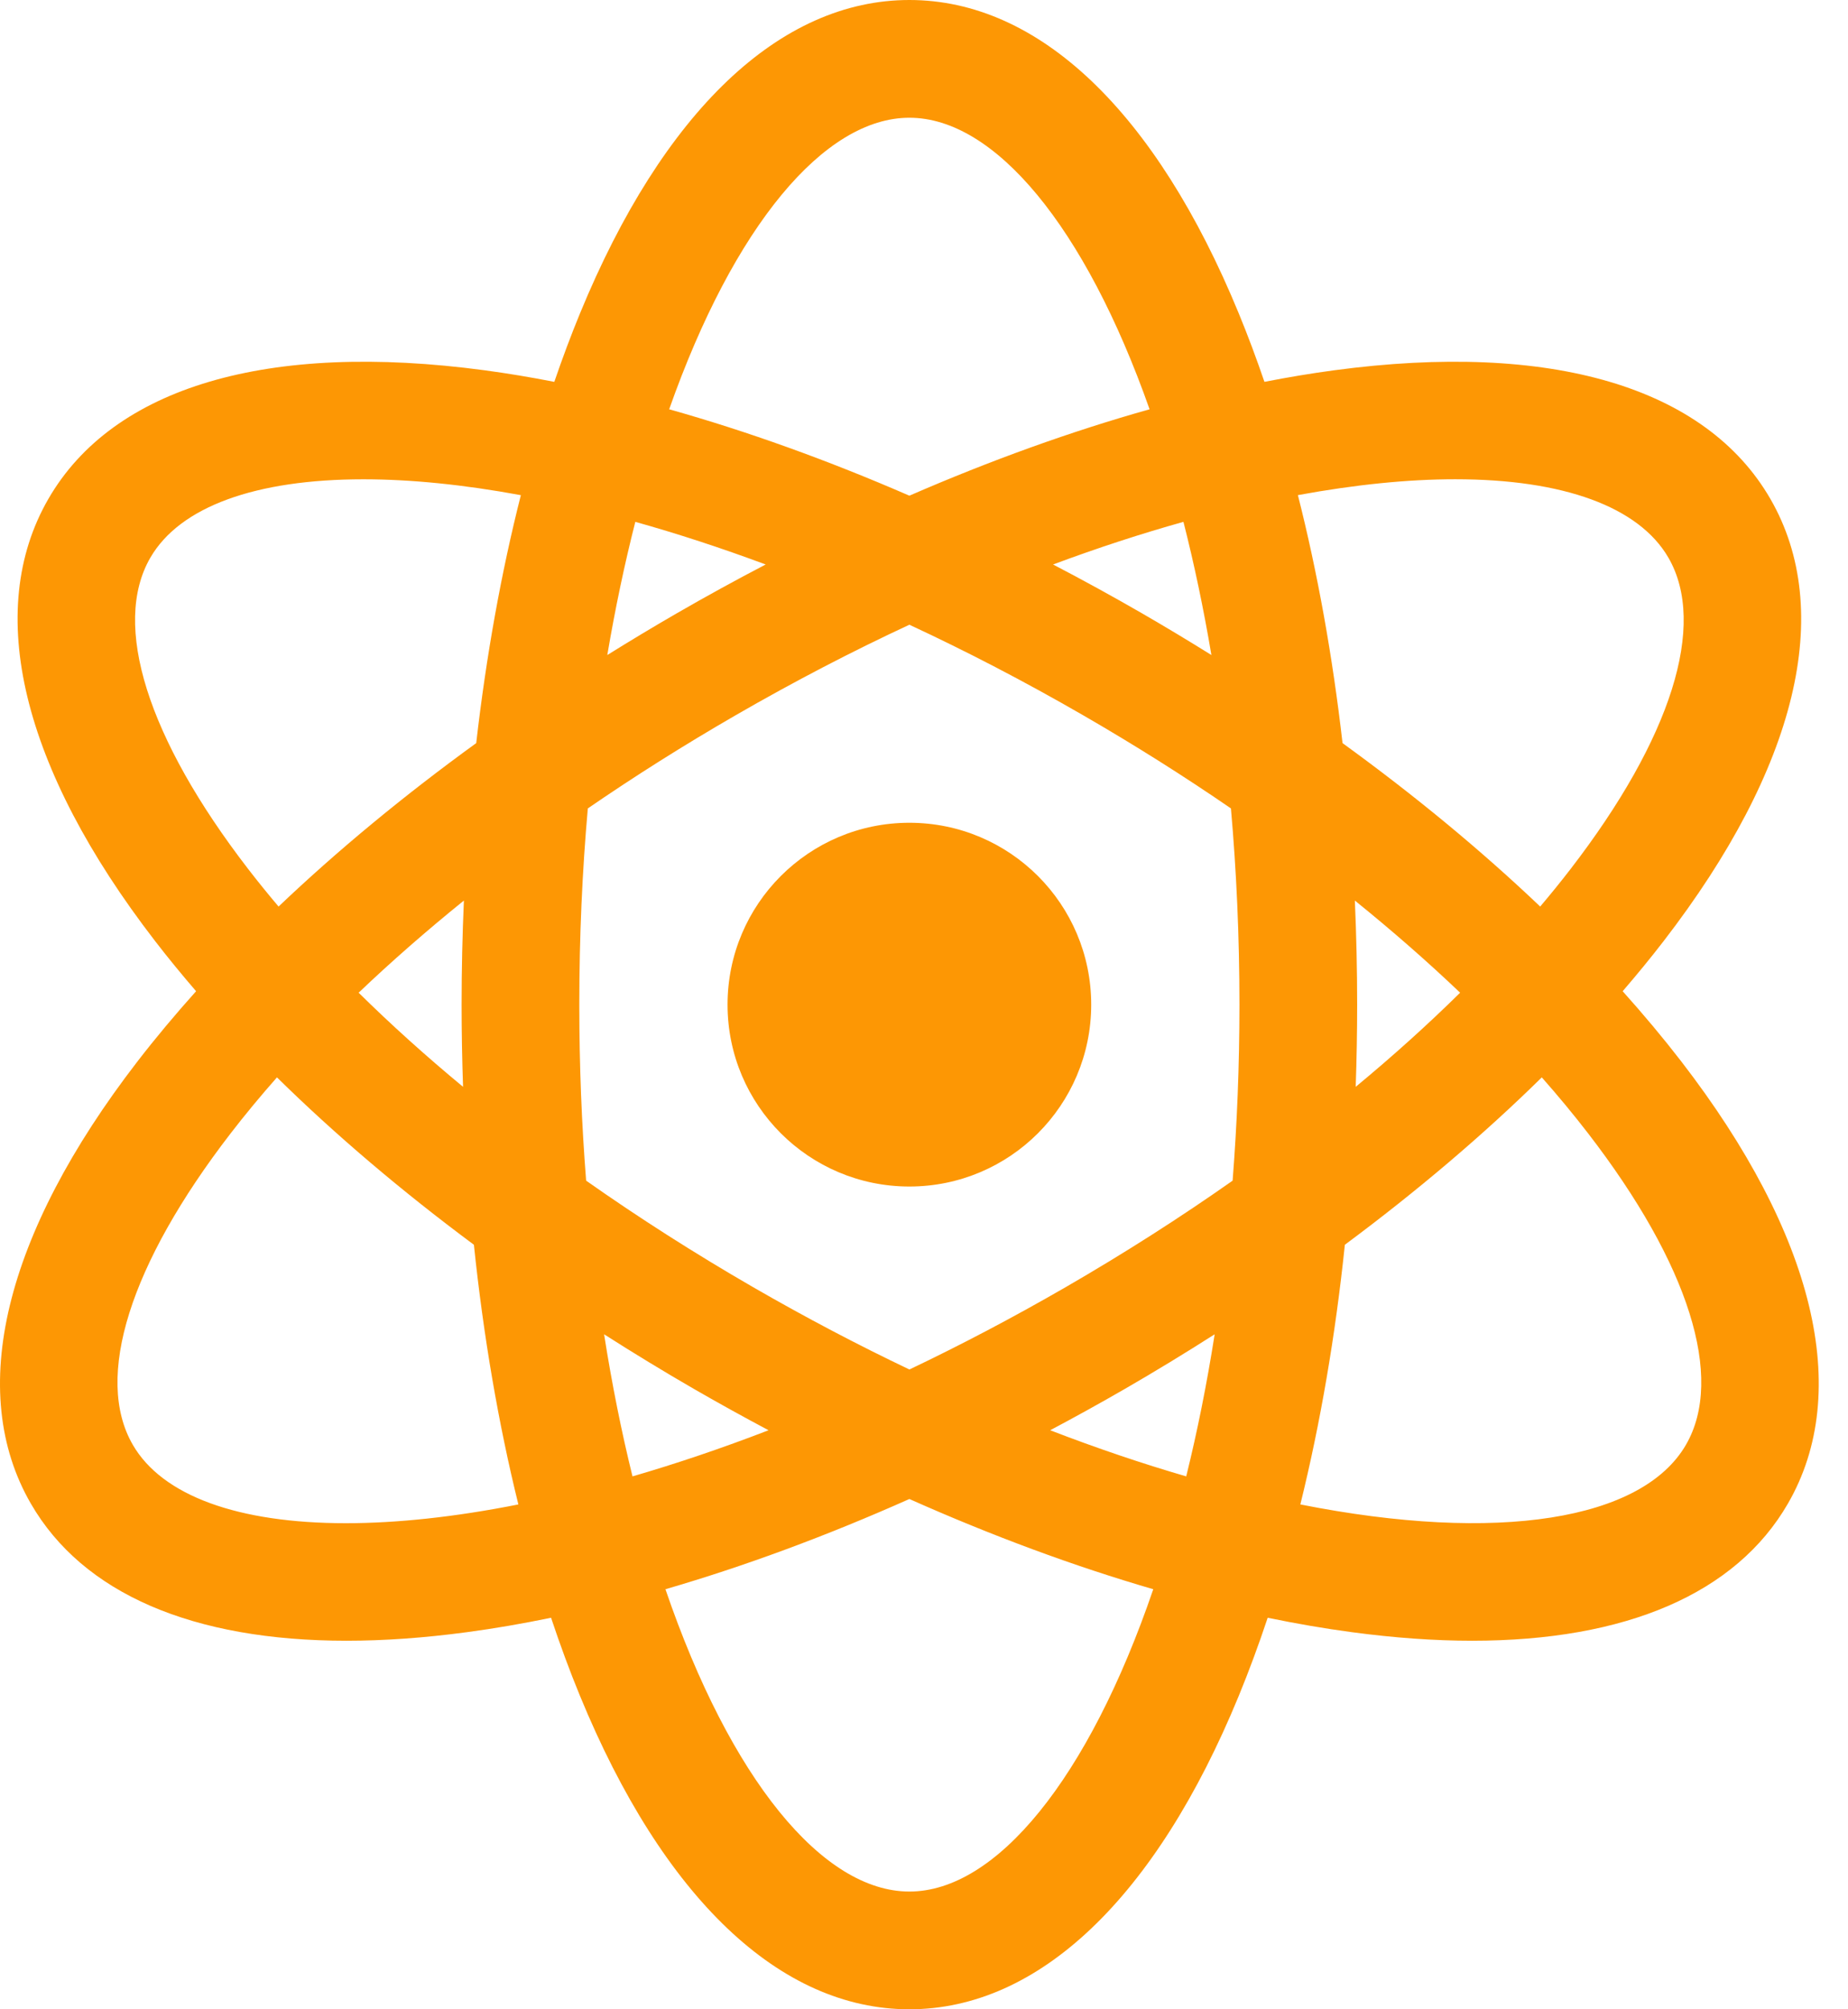
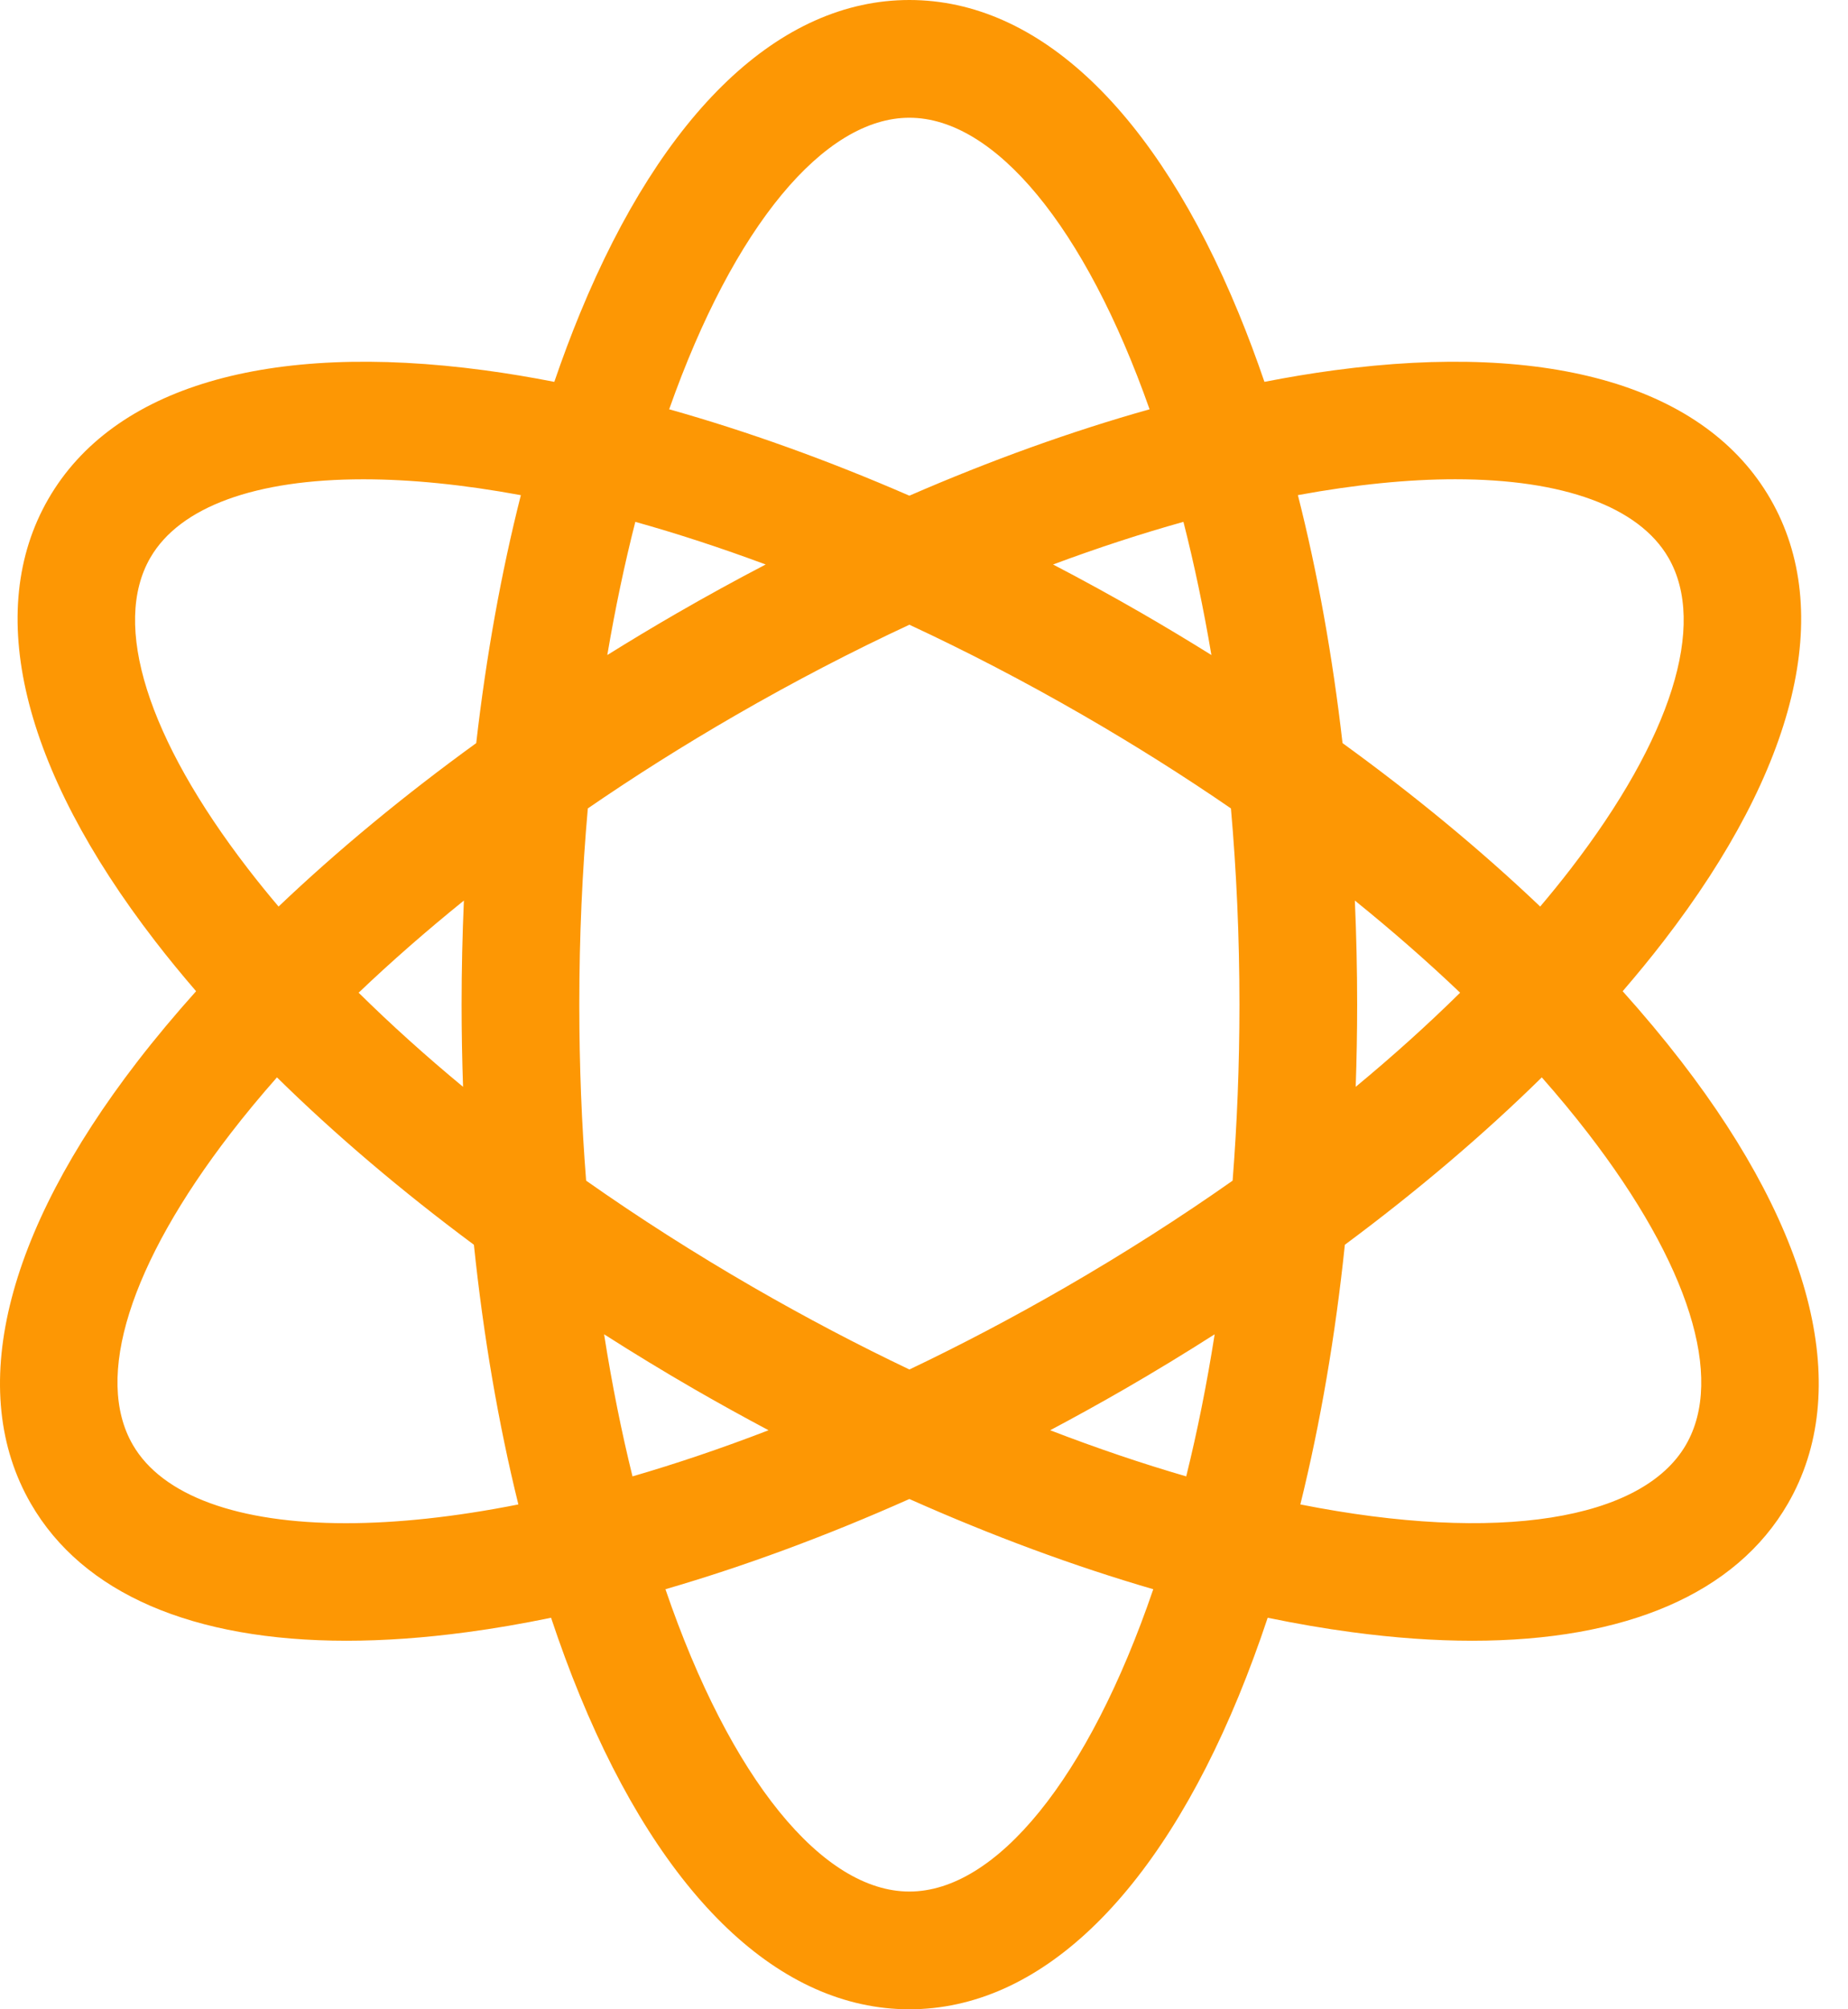
<svg xmlns="http://www.w3.org/2000/svg" width="46" height="50" viewBox="0 0 46 50" fill="none">
-   <path d="M41.85 26.413C41.4 25.83 40.912 25.247 40.391 24.666C40.749 24.25 41.091 23.834 41.412 23.417C44.734 19.11 45.677 15.203 44.068 12.415C42.459 9.628 38.603 8.491 33.212 9.214C32.644 9.29 32.063 9.387 31.474 9.502C31.273 8.915 31.061 8.347 30.836 7.801C28.767 2.77 25.855 0 22.636 0C19.417 0 16.505 2.77 14.436 7.801C14.211 8.347 13.999 8.915 13.798 9.502C13.209 9.387 12.628 9.29 12.06 9.214C6.669 8.491 2.814 9.628 1.204 12.415C-0.405 15.203 0.538 19.11 3.86 23.417C4.181 23.834 4.523 24.25 4.881 24.666C4.36 25.247 3.872 25.83 3.422 26.413C0.1 30.72 -0.843 34.628 0.767 37.415C2.06 39.655 4.802 40.829 8.626 40.829C9.562 40.829 10.563 40.758 11.622 40.616C12.305 40.525 13.004 40.404 13.717 40.257C13.941 40.929 14.18 41.578 14.436 42.199C16.505 47.23 19.417 50 22.636 50C25.855 50 28.767 47.23 30.836 42.199C31.091 41.578 31.331 40.929 31.555 40.257C32.268 40.404 32.967 40.525 33.65 40.616C34.709 40.758 35.71 40.829 36.645 40.829C40.47 40.829 43.212 39.655 44.505 37.415C46.115 34.628 45.172 30.72 41.85 26.413ZM36.224 11.926C38.902 11.926 40.795 12.606 41.531 13.88C42.493 15.547 41.604 18.371 39.092 21.628C38.853 21.938 38.601 22.249 38.338 22.559C36.87 21.162 35.216 19.795 33.418 18.492C33.169 16.322 32.796 14.249 32.307 12.321C33.741 12.057 35.058 11.926 36.224 11.926ZM26.525 32.031C25.208 32.791 23.909 33.473 22.637 34.079C21.364 33.473 20.064 32.791 18.747 32.031C17.293 31.191 15.902 30.303 14.59 29.38C14.479 27.979 14.42 26.517 14.42 25C14.42 23.301 14.494 21.67 14.632 20.117C15.802 19.313 17.031 18.538 18.309 17.8C19.778 16.952 21.225 16.202 22.636 15.546C24.047 16.202 25.494 16.952 26.963 17.8C28.241 18.538 29.47 19.313 30.64 20.117C30.777 21.67 30.852 23.301 30.852 25C30.852 26.517 30.792 27.979 30.682 29.38C29.37 30.303 27.979 31.191 26.525 32.031ZM30.235 33.203C30.039 34.451 29.801 35.632 29.527 36.739C28.441 36.423 27.309 36.041 26.141 35.591C26.759 35.263 27.376 34.922 27.99 34.568C28.755 34.126 29.504 33.67 30.235 33.203ZM19.131 35.591C17.963 36.041 16.831 36.423 15.744 36.739C15.471 35.632 15.233 34.45 15.037 33.203C15.768 33.67 16.517 34.126 17.282 34.568C17.896 34.922 18.513 35.263 19.131 35.591ZM11.526 27.045C10.598 26.277 9.729 25.494 8.927 24.703C9.74 23.928 10.616 23.162 11.547 22.41C11.51 23.265 11.49 24.129 11.49 25C11.49 25.686 11.503 26.369 11.526 27.045ZM15.117 16.3C15.315 15.132 15.549 14.026 15.814 12.986C16.855 13.277 17.939 13.631 19.059 14.047C18.319 14.433 17.58 14.838 16.844 15.263C16.259 15.601 15.684 15.947 15.117 16.3ZM26.213 14.047C27.332 13.63 28.417 13.277 29.458 12.986C29.723 14.026 29.957 15.132 30.154 16.3C29.588 15.947 29.013 15.601 28.428 15.263C27.692 14.838 26.953 14.433 26.213 14.047ZM33.725 22.41C34.656 23.162 35.532 23.928 36.345 24.703C35.543 25.494 34.674 26.277 33.746 27.045C33.769 26.369 33.782 25.686 33.782 25C33.782 24.129 33.762 23.265 33.725 22.41ZM22.636 2.93C24.755 2.93 27.006 5.625 28.615 10.185C26.676 10.73 24.667 11.452 22.636 12.335C20.605 11.452 18.596 10.73 16.657 10.185C18.266 5.625 20.517 2.93 22.636 2.93ZM3.741 13.88C4.477 12.606 6.369 11.927 9.047 11.927C10.214 11.927 11.53 12.057 12.965 12.322C12.476 14.249 12.103 16.322 11.854 18.492C10.056 19.795 8.402 21.162 6.934 22.559C6.671 22.249 6.419 21.938 6.18 21.628C3.668 18.371 2.779 15.547 3.741 13.88ZM8.61 37.904C5.932 37.904 4.039 37.224 3.304 35.95C2.341 34.283 3.23 31.459 5.742 28.202C6.1 27.738 6.485 27.273 6.894 26.81C8.346 28.237 9.994 29.637 11.796 30.975C12.033 33.247 12.405 35.42 12.903 37.437C11.322 37.751 9.878 37.904 8.61 37.904ZM22.636 47.07C20.476 47.07 18.179 44.269 16.564 39.547C18.536 38.974 20.577 38.219 22.636 37.302C24.695 38.219 26.736 38.974 28.707 39.547C27.093 44.269 24.796 47.07 22.636 47.07ZM41.968 35.95C40.885 37.827 37.29 38.413 32.368 37.437C32.866 35.42 33.239 33.247 33.476 30.975C35.278 29.637 36.926 28.237 38.378 26.81C38.787 27.273 39.172 27.738 39.53 28.202C42.042 31.459 42.931 34.283 41.968 35.95Z" fill="#FD9704" />
-   <path d="M22.636 29.526C25.136 29.526 27.162 27.5 27.162 25C27.162 22.5 25.136 20.474 22.636 20.474C20.136 20.474 18.11 22.5 18.11 25C18.11 27.5 20.136 29.526 22.636 29.526Z" fill="#FD9704" />
+   <path d="M41.85 26.413C41.4 25.83 40.912 25.247 40.391 24.666C40.749 24.25 41.091 23.834 41.412 23.417C44.734 19.11 45.677 15.203 44.068 12.415C42.459 9.628 38.603 8.491 33.212 9.214C32.644 9.29 32.063 9.387 31.474 9.502C31.273 8.915 31.061 8.347 30.836 7.801C28.767 2.77 25.855 0 22.636 0C19.417 0 16.505 2.77 14.436 7.801C14.211 8.347 13.999 8.915 13.798 9.502C13.209 9.387 12.628 9.29 12.06 9.214C6.669 8.491 2.814 9.628 1.204 12.415C-0.405 15.203 0.538 19.11 3.86 23.417C4.181 23.834 4.523 24.25 4.881 24.666C4.36 25.247 3.872 25.83 3.422 26.413C0.1 30.72 -0.843 34.628 0.767 37.415C2.06 39.655 4.802 40.829 8.626 40.829C9.562 40.829 10.563 40.758 11.622 40.616C12.305 40.525 13.004 40.404 13.717 40.257C13.941 40.929 14.18 41.578 14.436 42.199C16.505 47.23 19.417 50 22.636 50C25.855 50 28.767 47.23 30.836 42.199C31.091 41.578 31.331 40.929 31.555 40.257C32.268 40.404 32.967 40.525 33.65 40.616C34.709 40.758 35.71 40.829 36.645 40.829C40.47 40.829 43.212 39.655 44.505 37.415C46.115 34.628 45.172 30.72 41.85 26.413ZM36.224 11.926C38.902 11.926 40.795 12.606 41.531 13.88C42.493 15.547 41.604 18.371 39.092 21.628C38.853 21.938 38.601 22.249 38.338 22.559C36.87 21.162 35.216 19.795 33.418 18.492C33.169 16.322 32.796 14.249 32.307 12.321C33.741 12.057 35.058 11.926 36.224 11.926ZM26.525 32.031C25.208 32.791 23.909 33.473 22.637 34.079C21.364 33.473 20.064 32.791 18.747 32.031C17.293 31.191 15.902 30.303 14.59 29.38C14.479 27.979 14.42 26.517 14.42 25C14.42 23.301 14.494 21.67 14.632 20.117C15.802 19.313 17.031 18.538 18.309 17.8C19.778 16.952 21.225 16.202 22.636 15.546C24.047 16.202 25.494 16.952 26.963 17.8C28.241 18.538 29.47 19.313 30.64 20.117C30.777 21.67 30.852 23.301 30.852 25C30.852 26.517 30.792 27.979 30.682 29.38C29.37 30.303 27.979 31.191 26.525 32.031ZM30.235 33.203C30.039 34.451 29.801 35.632 29.527 36.739C28.441 36.423 27.309 36.041 26.141 35.591C26.759 35.263 27.376 34.922 27.99 34.568C28.755 34.126 29.504 33.67 30.235 33.203ZM19.131 35.591C17.963 36.041 16.831 36.423 15.744 36.739C15.471 35.632 15.233 34.45 15.037 33.203C15.768 33.67 16.517 34.126 17.282 34.568C17.896 34.922 18.513 35.263 19.131 35.591ZM11.526 27.045C10.598 26.277 9.729 25.494 8.927 24.703C9.74 23.928 10.616 23.162 11.547 22.41C11.51 23.265 11.49 24.129 11.49 25C11.49 25.686 11.503 26.369 11.526 27.045ZM15.117 16.3C15.315 15.132 15.549 14.026 15.814 12.986C16.855 13.277 17.939 13.631 19.059 14.047C18.319 14.433 17.58 14.838 16.844 15.263C16.259 15.601 15.684 15.947 15.117 16.3ZM26.213 14.047C27.332 13.63 28.417 13.277 29.458 12.986C29.723 14.026 29.957 15.132 30.154 16.3C29.588 15.947 29.013 15.601 28.428 15.263C27.692 14.838 26.953 14.433 26.213 14.047ZM33.725 22.41C34.656 23.162 35.532 23.928 36.345 24.703C35.543 25.494 34.674 26.277 33.746 27.045C33.769 26.369 33.782 25.686 33.782 25C33.782 24.129 33.762 23.265 33.725 22.41ZM22.636 2.93C24.755 2.93 27.006 5.625 28.615 10.185C26.676 10.73 24.667 11.452 22.636 12.335C20.605 11.452 18.596 10.73 16.657 10.185C18.266 5.625 20.517 2.93 22.636 2.93ZM3.741 13.88C4.477 12.606 6.369 11.927 9.047 11.927C10.214 11.927 11.53 12.057 12.965 12.322C12.476 14.249 12.103 16.322 11.854 18.492C10.056 19.795 8.402 21.162 6.934 22.559C6.671 22.249 6.419 21.938 6.18 21.628C3.668 18.371 2.779 15.547 3.741 13.88ZM8.61 37.904C5.932 37.904 4.039 37.224 3.304 35.95C2.341 34.283 3.23 31.459 5.742 28.202C6.1 27.738 6.485 27.273 6.894 26.81C8.346 28.237 9.994 29.637 11.796 30.975C12.033 33.247 12.405 35.42 12.903 37.437C11.322 37.751 9.878 37.904 8.61 37.904ZM22.636 47.07C20.476 47.07 18.179 44.269 16.564 39.547C18.536 38.974 20.577 38.219 22.636 37.302C24.695 38.219 26.736 38.974 28.707 39.547C27.093 44.269 24.796 47.07 22.636 47.07ZM41.968 35.95C40.885 37.827 37.29 38.413 32.368 37.437C32.866 35.42 33.239 33.247 33.476 30.975C35.278 29.637 36.926 28.237 38.378 26.81C38.787 27.273 39.172 27.738 39.53 28.202C42.042 31.459 42.931 34.283 41.968 35.95" fill="#FD9704" />
</svg>